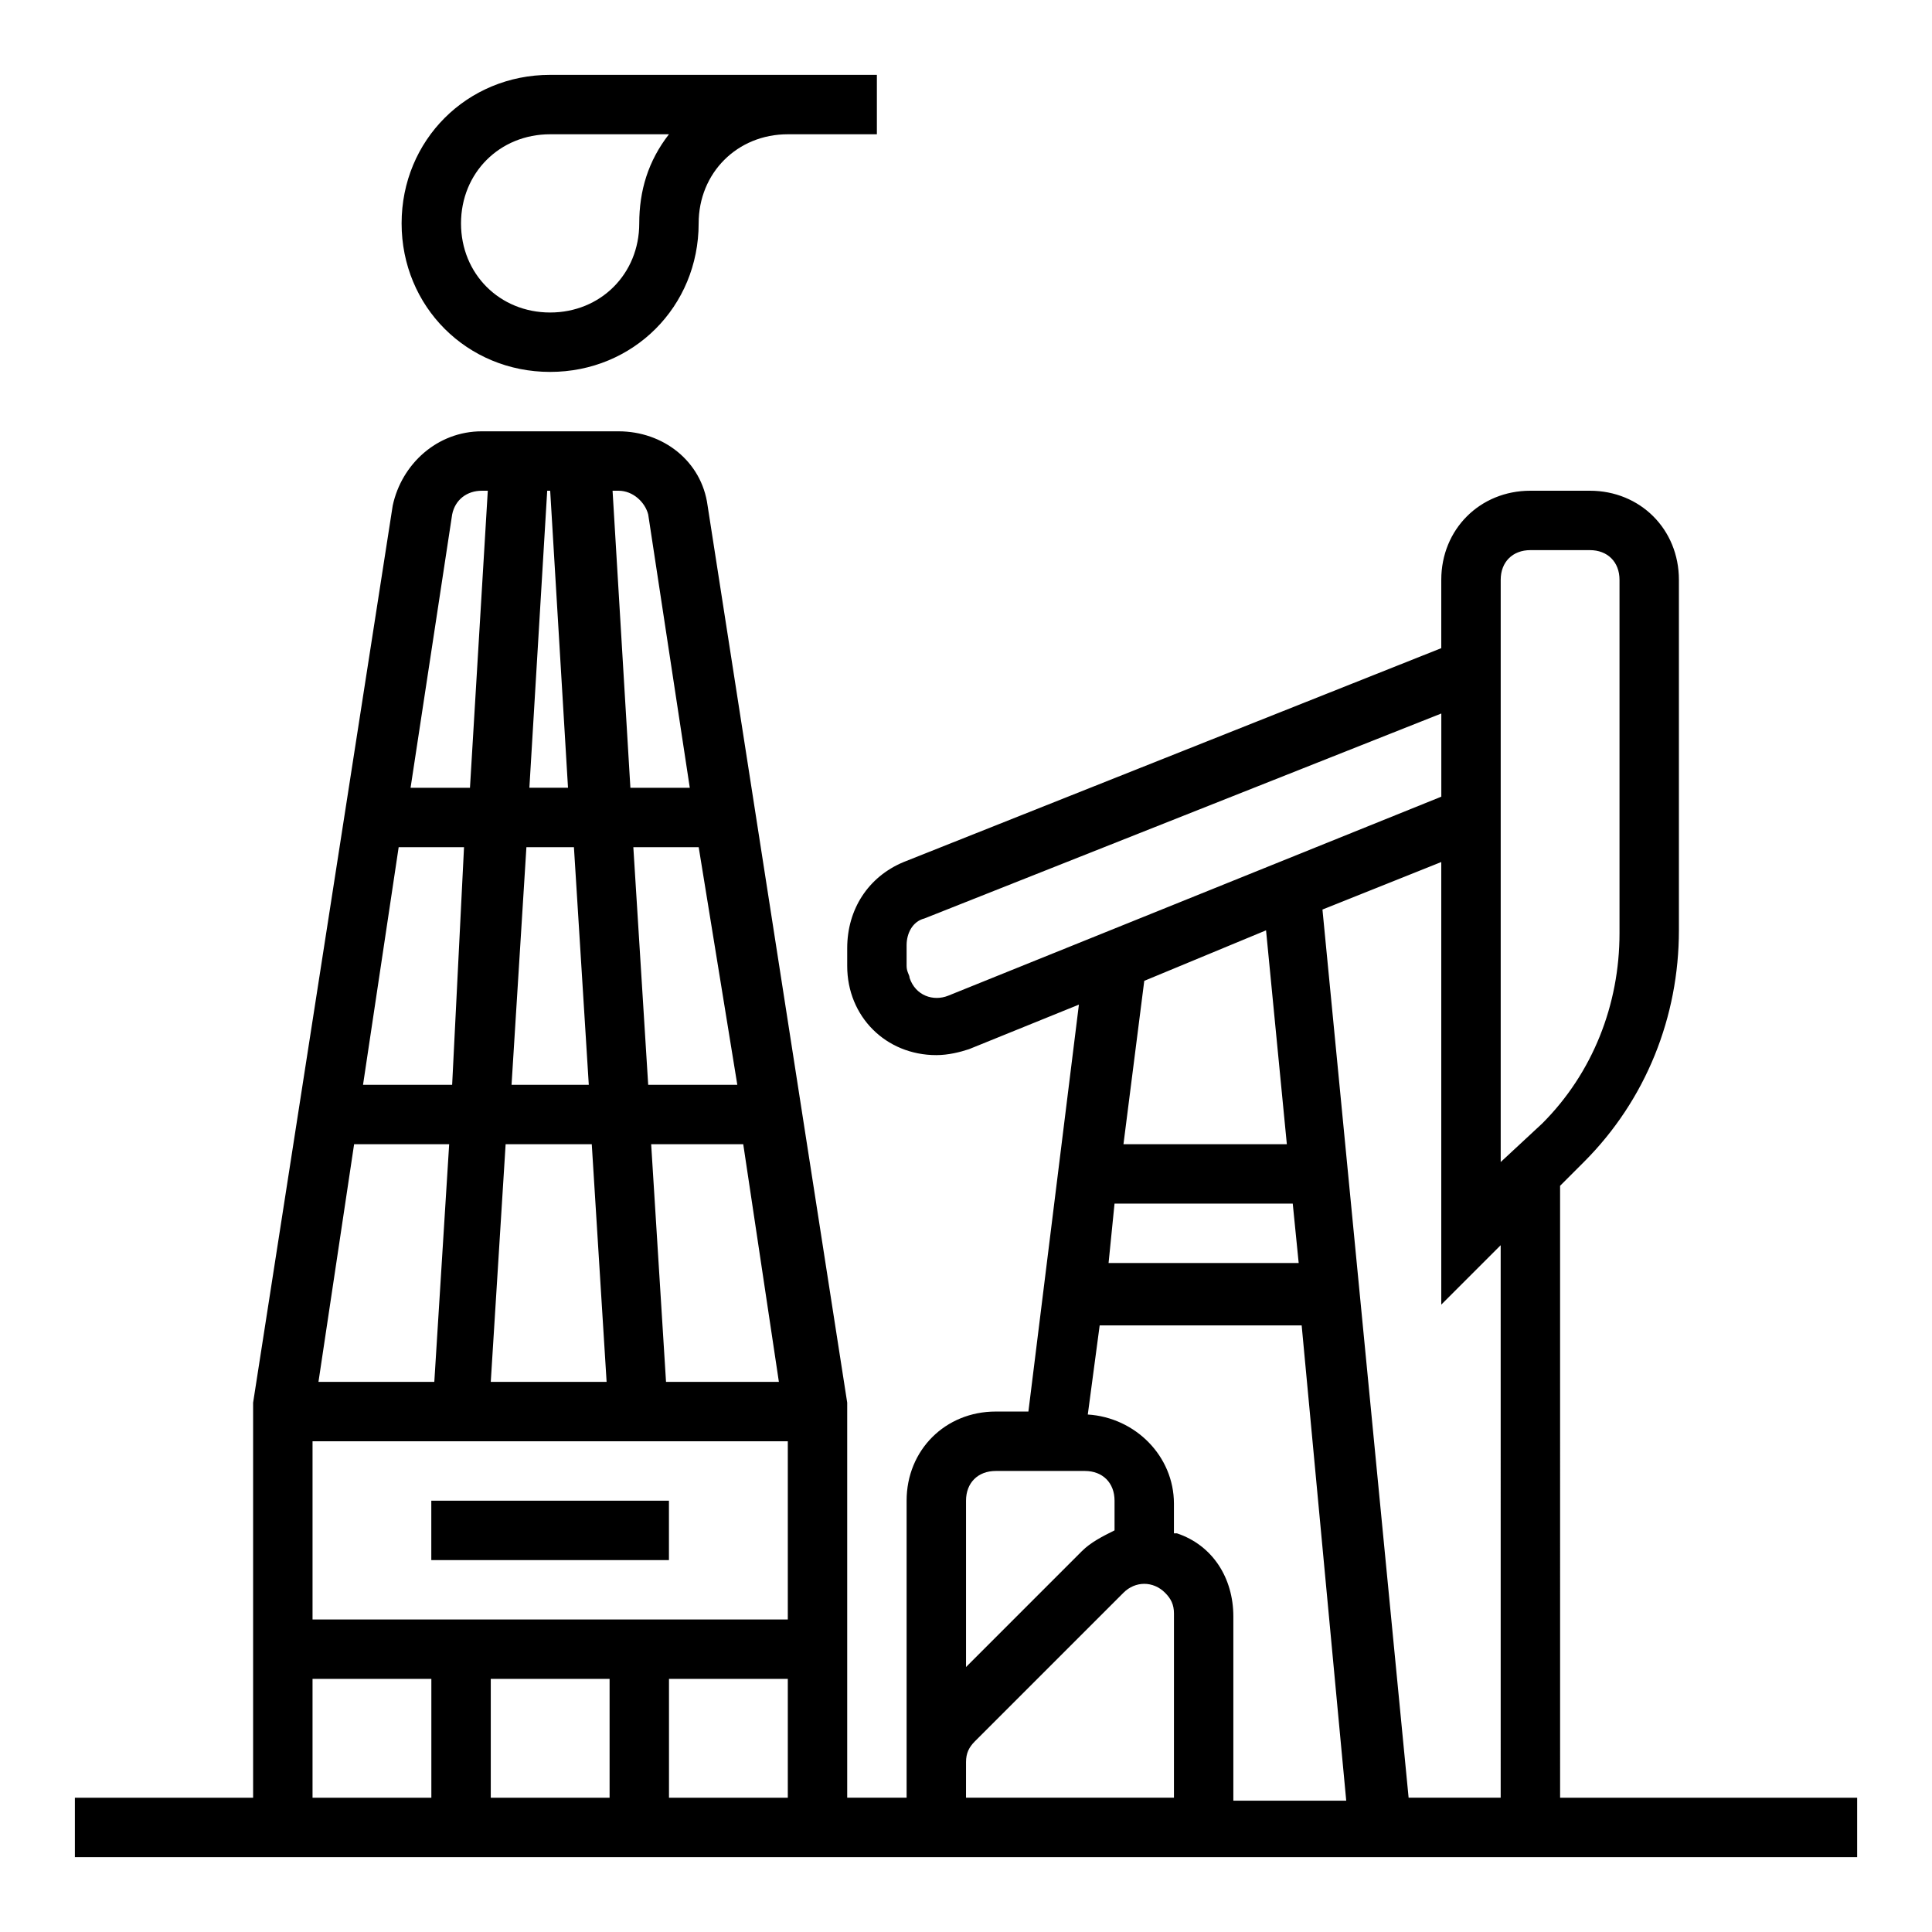
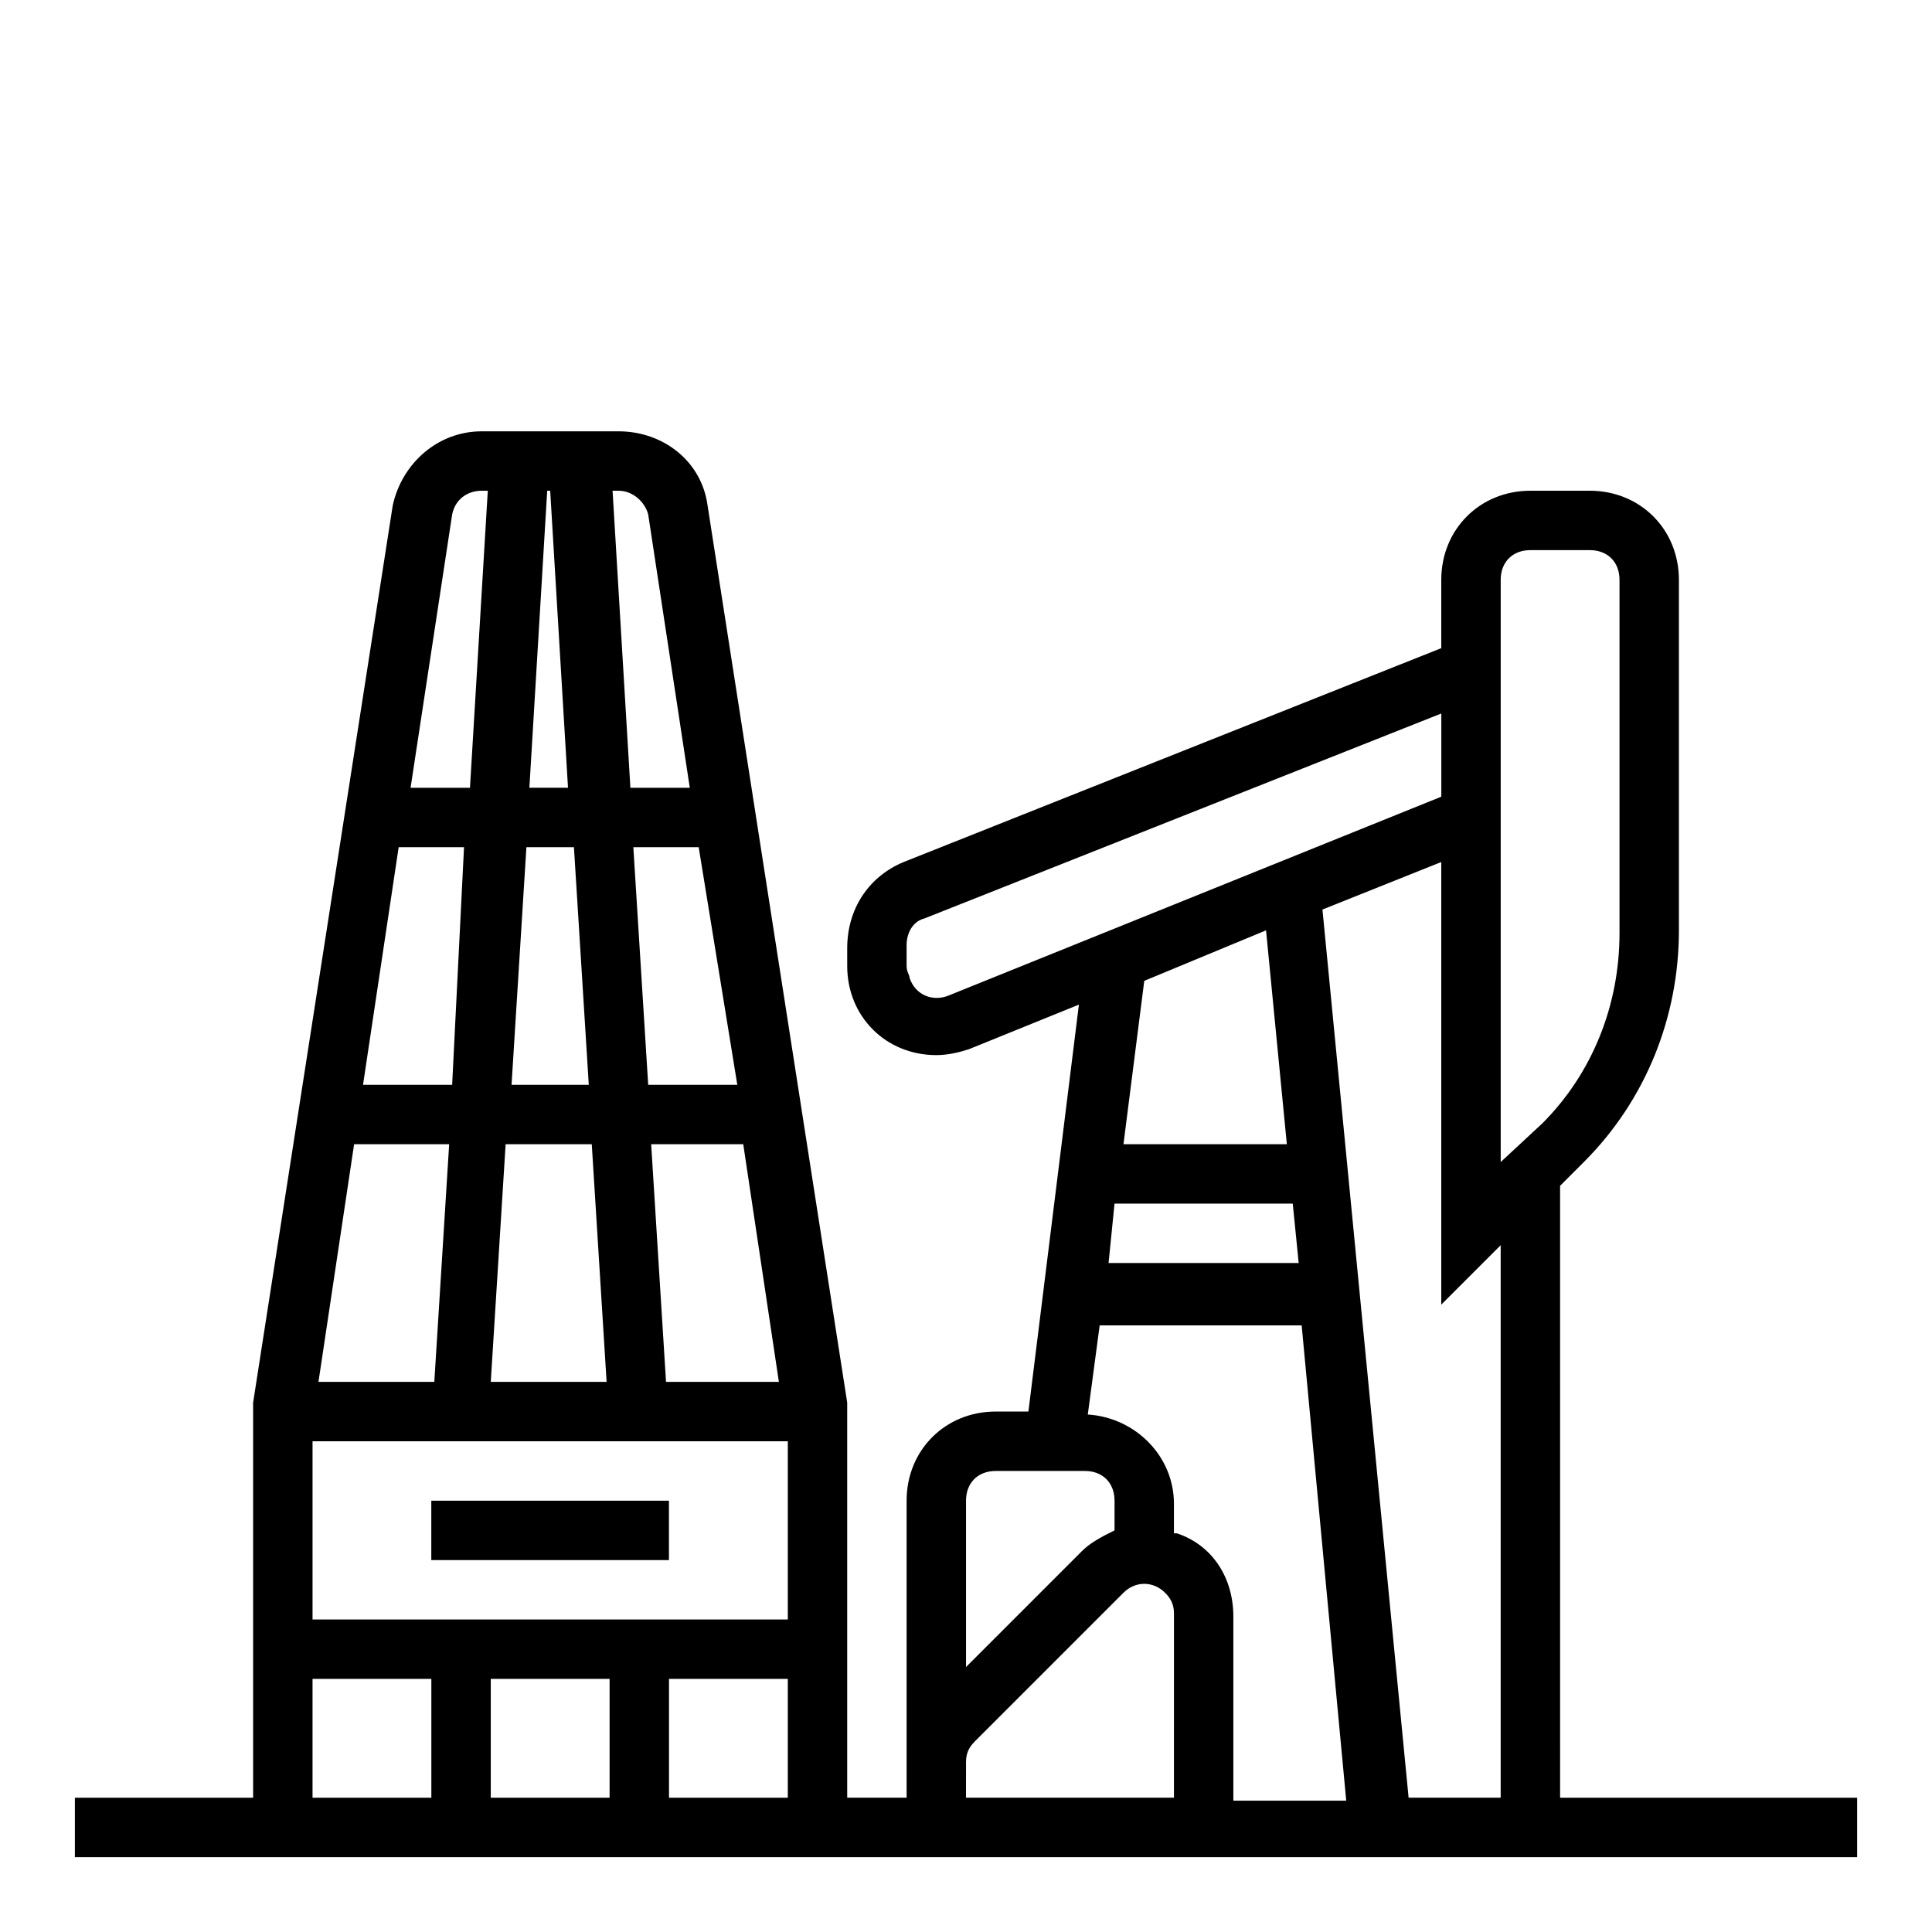
<svg xmlns="http://www.w3.org/2000/svg" fill="#000000" width="800px" height="800px" version="1.1" viewBox="144 144 512 512">
  <g>
-     <path d="m289.79 242.56c22.043 0 39.359-17.32 39.359-39.359 0-13.383 10.234-23.617 23.617-23.617h23.617v-15.746h-86.594c-22.043 0-39.359 17.32-39.359 39.359 0 22.043 17.32 39.363 39.359 39.363zm0-62.977h31.488c-5.512 7.086-7.871 14.957-7.871 23.617 0 13.383-10.234 23.617-23.617 23.617-13.383 0-23.617-10.234-23.617-23.617 0.004-13.383 10.234-23.617 23.617-23.617z" />
    <path d="m258.3 541.7h62.977v15.742h-62.977z" />
    <path d="m557.44 458.25 6.297-6.297c16.531-16.531 25.191-38.574 25.191-61.402v-92.887c0-13.383-10.234-23.617-23.617-23.617h-15.742c-13.383 0-23.617 10.234-23.617 23.617v18.105l-142.48 56.68c-9.445 3.934-14.953 12.594-14.953 22.824v4.727c0 13.383 10.234 23.617 23.617 23.617 3.148 0 6.297-0.789 8.66-1.574l29.125-11.809-13.383 107.84h-8.66c-13.383 0-23.617 10.234-23.617 23.617v78.719h-15.742v-100.76-3.938l-37-237.73c-1.574-11.809-11.809-19.68-23.617-19.68h-36.211c-11.809 0-21.254 8.66-23.617 19.68l-36.996 237.74v3.938 100.76h-47.234v15.742h472.32v-15.742h-78.719zm-15.742 162.16h-24.402l-22.832-235.37 31.488-12.594v117.29l15.742-15.742zm-85.805-70.059h-0.789v-7.871c0-12.594-10.234-22.828-22.828-23.617l3.148-23.617h53.531l11.809 125.95h-29.914v-48.805c0-10.234-5.512-18.895-14.957-22.043zm-16.531-87.379h47.23l1.574 15.742h-50.383zm102.34-165.31c0-4.723 3.148-7.871 7.871-7.871h15.742c4.723 0 7.871 3.148 7.871 7.871v93.676c0 18.895-7.086 37-20.469 50.383l-11.016 10.23zm-146.42 110.21c-3.938 1.574-8.66 0-10.234-4.723 0-0.789-0.789-1.574-0.789-3.148v-5.512c0-3.148 1.574-6.297 4.723-7.086l136.98-54.316v22.043zm84.234-17.32 5.512 56.68h-43.297l5.512-43.297zm-71.637 143.27h23.617c4.723 0 7.871 3.148 7.871 7.871v7.871c-3.148 1.574-6.297 3.148-8.66 5.512l-30.699 30.699v-44.082c0-4.723 3.148-7.871 7.871-7.871zm-7.871 78.719v-1.574c0-2.363 0.789-3.938 2.363-5.512l39.359-39.359c3.148-3.148 7.871-3.148 11.02 0 1.574 1.574 2.363 3.148 2.363 5.512l-0.004 48.805h-55.105zm-103.91-244.03 3.938 62.977h-20.469l3.938-62.977zm-11.805-15.746 4.723-78.719h0.789l4.723 78.719zm55.102 78.723h-23.617l-3.938-62.977h17.32zm-18.891 78.719-3.938-62.977h24.402l9.445 62.977zm-15.746 0h-30.699l3.938-62.977h22.828zm-40.934-78.719h-23.617l9.445-62.977h17.32zm-0.789 15.742-3.938 62.977h-30.699l9.445-62.977zm89.742 78.719v47.23l-125.95 0.004v-47.23zm-47.23 62.977v31.488h-31.488v-31.488zm15.742 0h31.488v31.488h-31.488zm-5.508-308.58 11.02 72.422h-15.742l-4.723-78.719h1.574c3.934 0 7.082 3.148 7.871 6.297zm-51.957 0c0.789-3.938 3.938-6.297 7.871-6.297h1.574l-4.723 78.719h-15.742zm-37 308.58h31.488v31.488h-31.488z" />
  </g>
</svg>